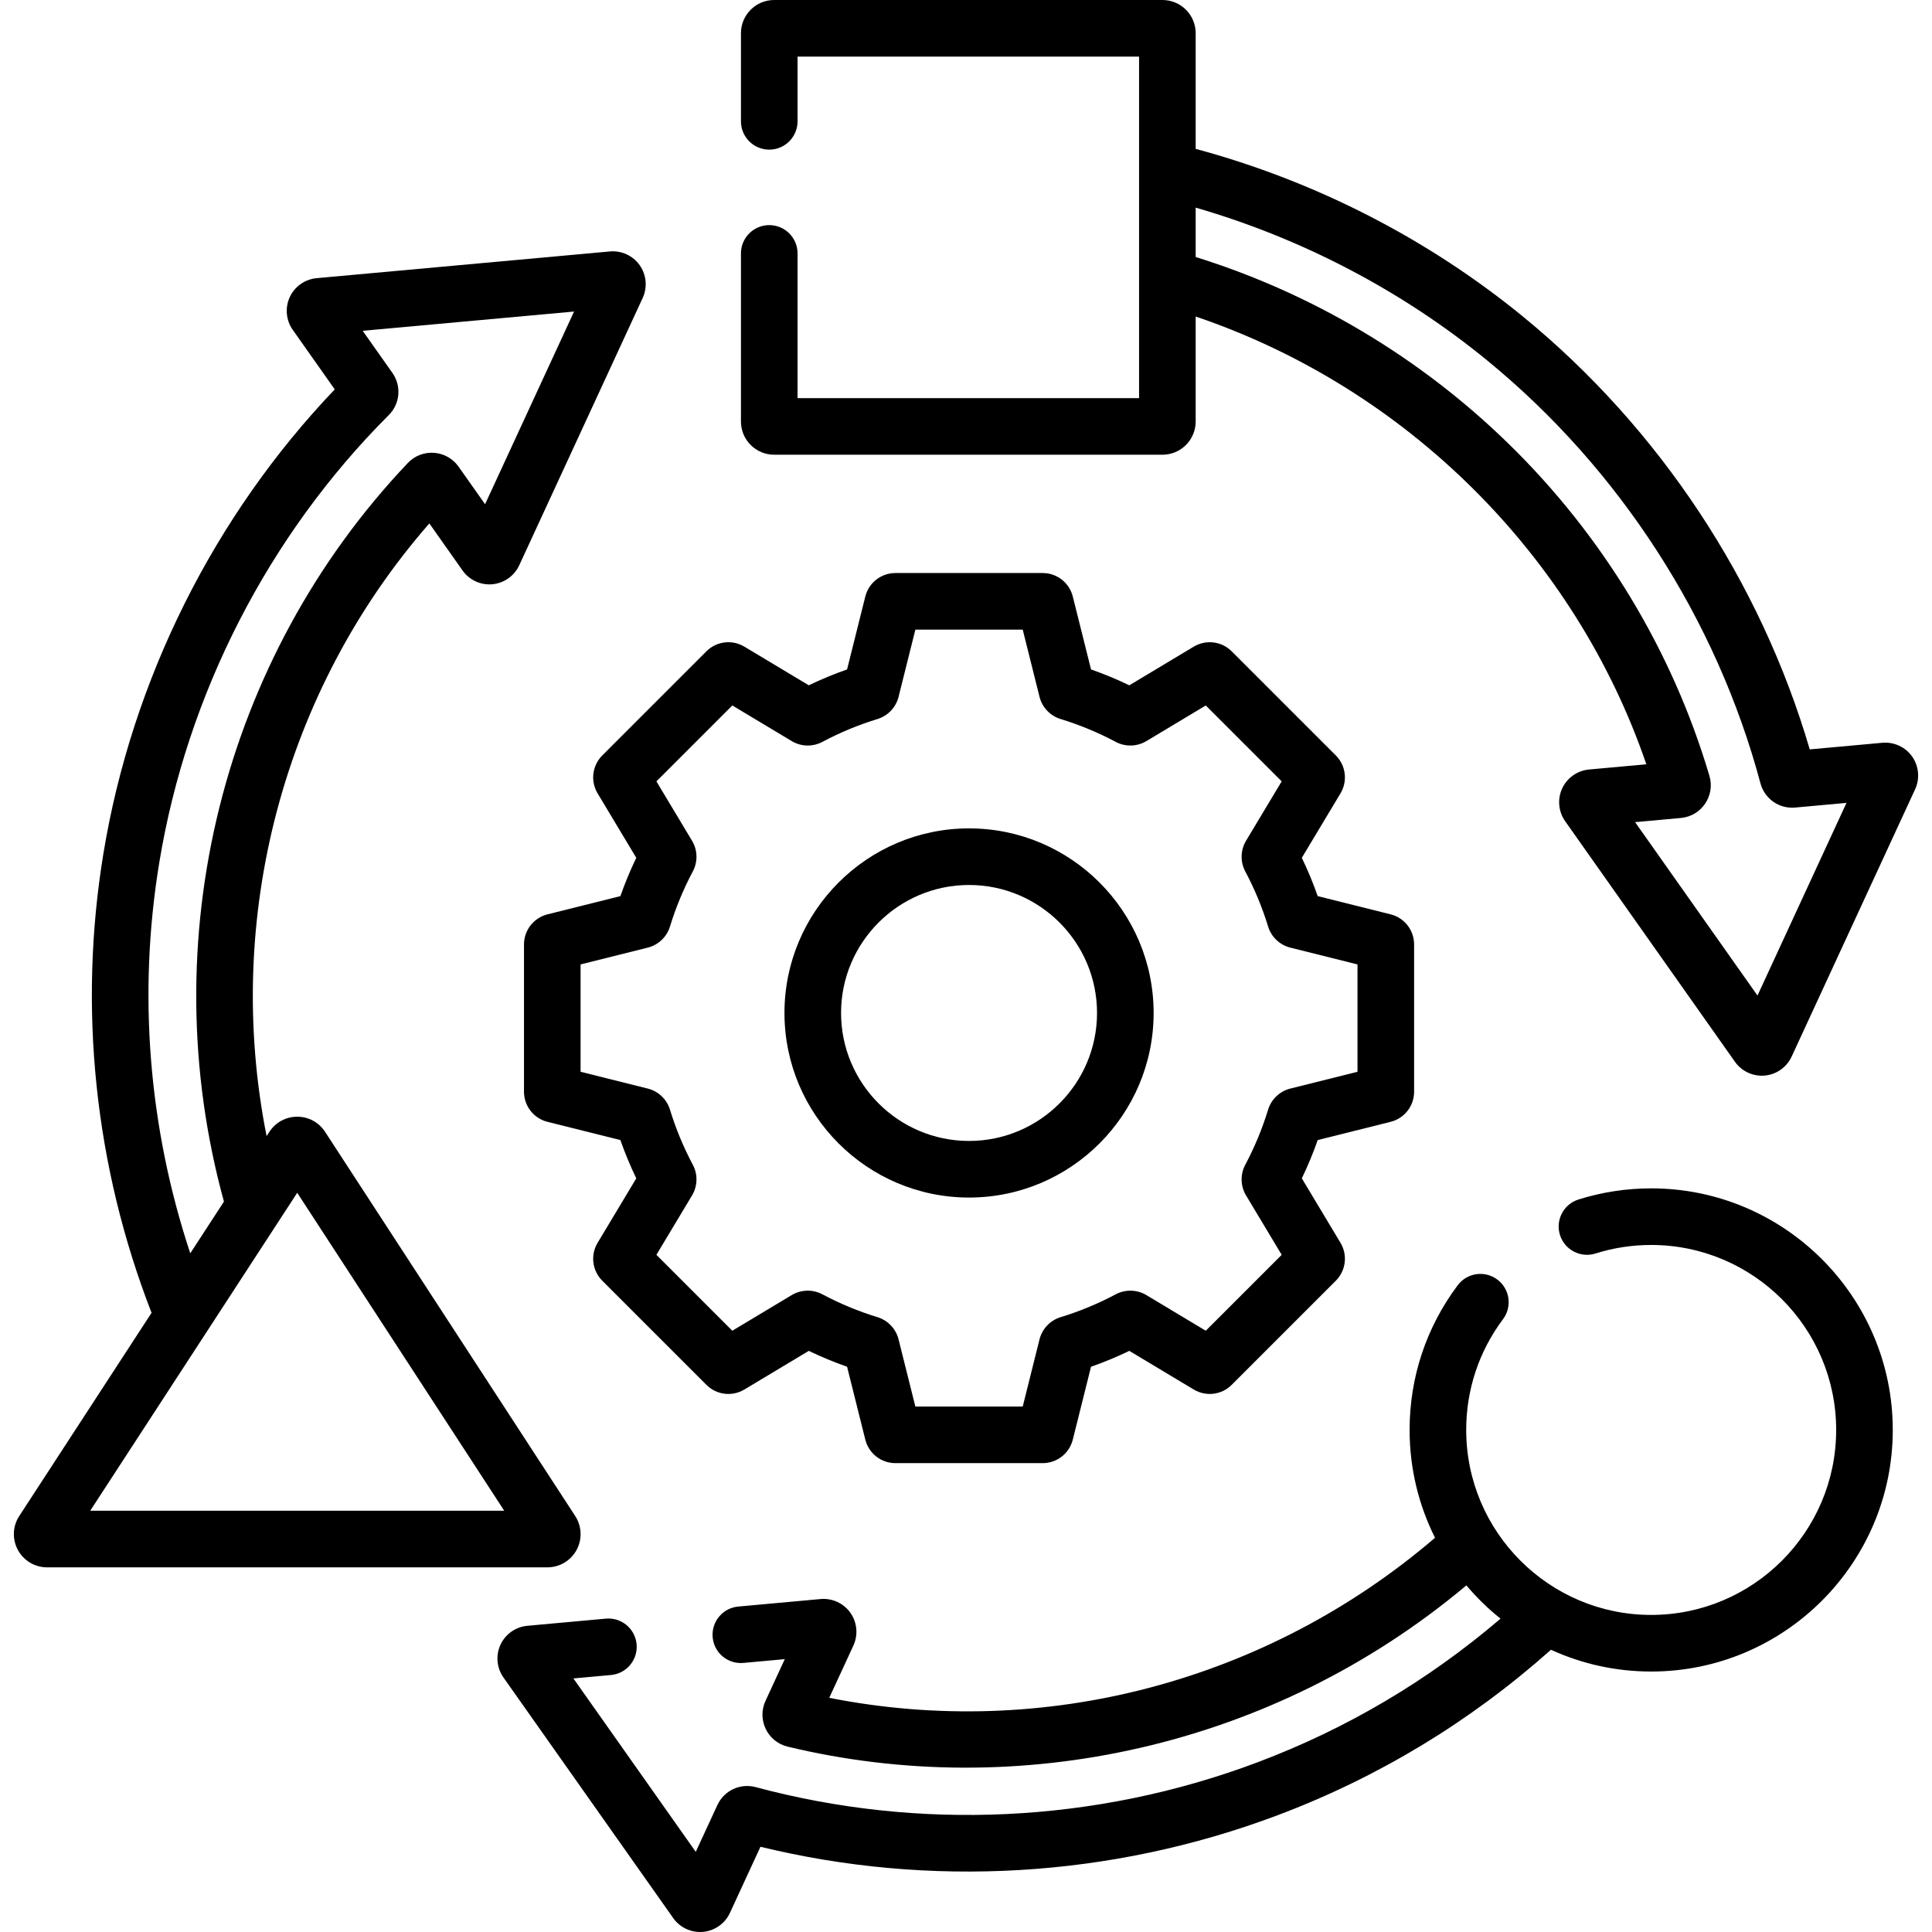
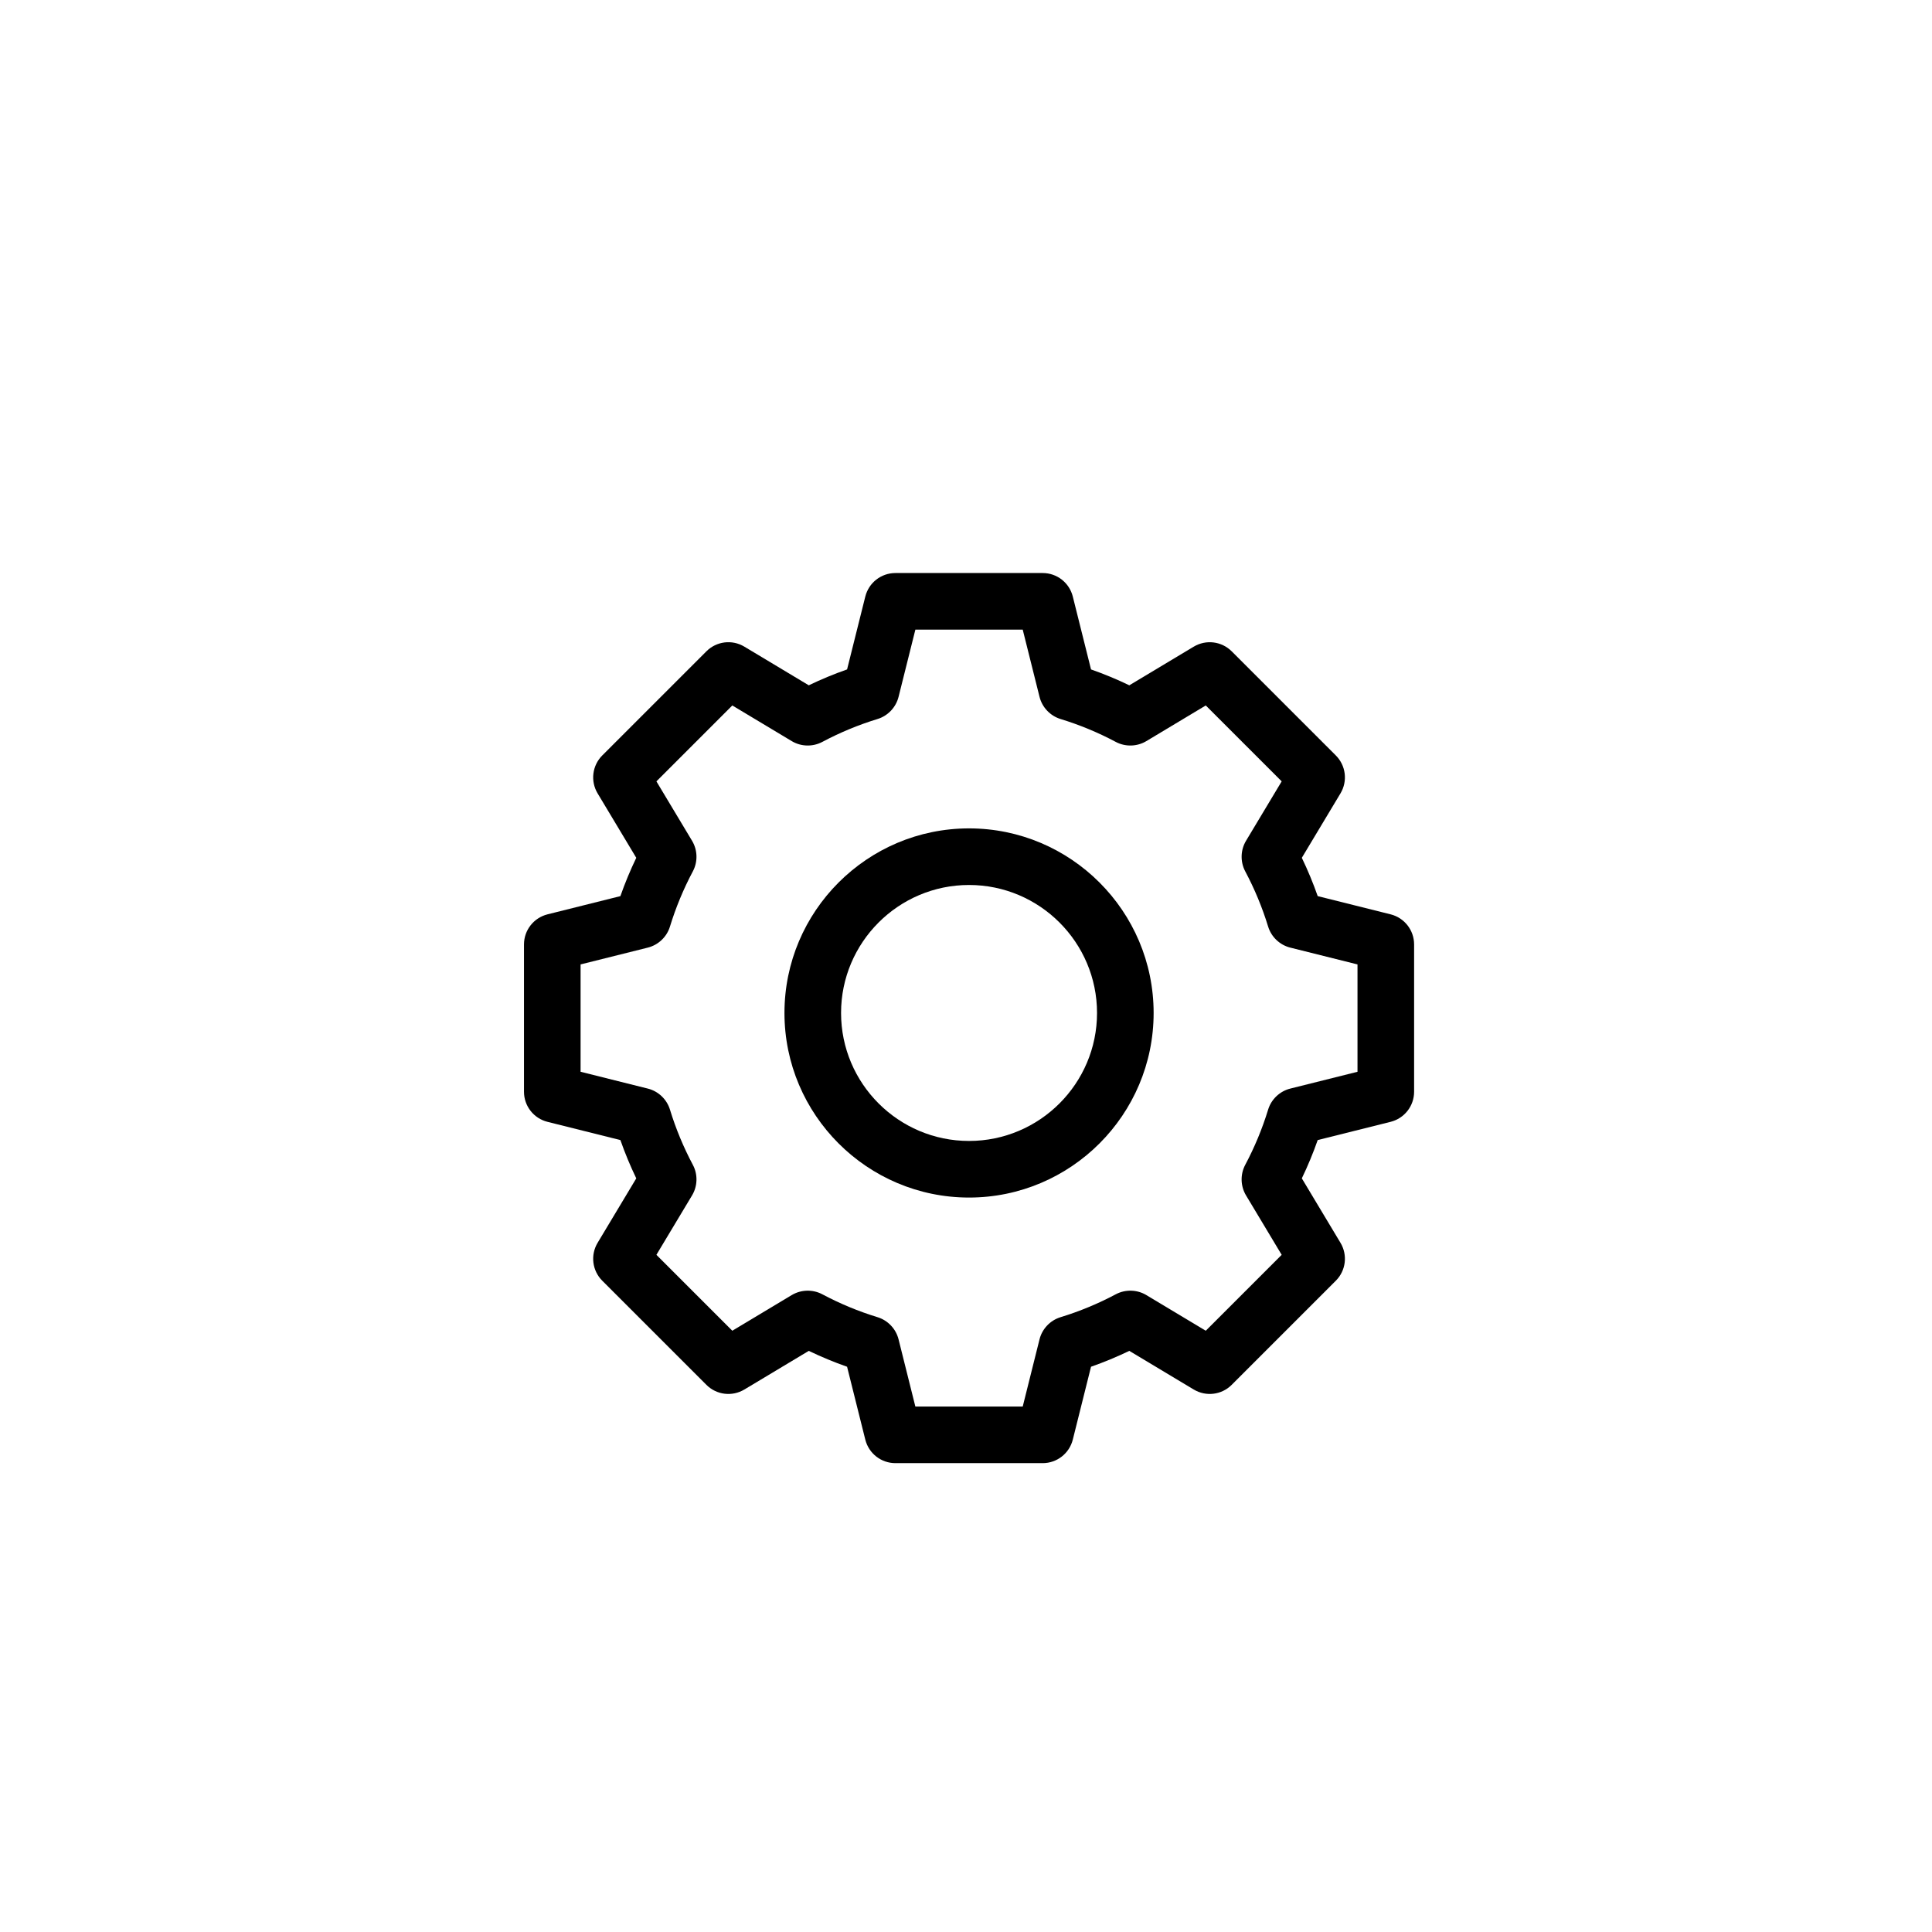
<svg xmlns="http://www.w3.org/2000/svg" id="Capa_1" height="512" viewBox="0 0 511.999 511.999" width="512">
  <g>
-     <path d="m152.797 410.757c1.541-2.841 1.402-6.287-.361-8.996l-66.293-101.823c-1.63-2.506-4.387-4.001-7.375-4.001-2.989 0-5.746 1.495-7.375 3.999l-.745 1.145c-11.461-57.725 4.411-118.072 43.131-162.368l8.797 12.467c1.788 2.534 4.817 3.943 7.906 3.652 3.089-.281 5.816-2.205 7.117-5.021l32.718-70.85c1.3-2.816.997-6.14-.792-8.674-1.79-2.535-4.818-3.94-7.904-3.649l-77.713 7.079c-3.088.28-5.816 2.202-7.118 5.017s-1.001 6.139.788 8.678l11.135 15.779c-32.052 33.574-53.753 77.039-61.307 122.985-6.73 40.937-2.317 82.938 12.755 121.734l-35.061 53.849c-1.764 2.708-1.903 6.155-.363 8.996 1.54 2.842 4.504 4.606 7.736 4.606h132.587c3.232 0 6.196-1.764 7.737-4.604zm-110.59-182.149c7.336-44.627 28.937-86.75 60.818-118.605 3.009-3.002 3.416-7.701.966-11.178l-7.875-11.159 56.014-5.103-23.581 51.063-7.026-9.957c-3.158-4.471-9.64-4.973-13.438-.977-49.242 51.86-67.758 126.567-48.737 195.743l-8.924 13.708c-11.067-33.354-13.919-68.855-8.217-103.535zm-18.298 171.753c7.771-11.936 47.12-72.375 54.858-84.261l54.859 84.261z" />
-     <path d="m437.579 314.929c-6.572 0-13.057.994-19.272 2.953-3.951 1.246-6.144 5.458-4.898 9.408 1.247 3.95 5.459 6.142 9.408 4.898 4.756-1.5 9.723-2.26 14.763-2.26 27.031 0 49.022 21.991 49.022 49.021 0 27.031-21.991 49.022-49.022 49.022-27.03 0-49.021-21.991-49.021-49.022 0-10.681 3.374-20.832 9.756-29.355 2.483-3.315 1.809-8.016-1.508-10.498-3.313-2.482-8.016-1.81-10.498 1.508-8.341 11.138-12.75 24.397-12.75 38.346 0 10.263 2.428 19.97 6.738 28.576-44.481 38.097-103.574 53.685-160.537 42.415l6.399-13.854c1.301-2.816.997-6.141-.792-8.675s-4.82-3.931-7.905-3.649l-21.812 1.99c-4.125.376-7.164 4.025-6.787 8.15.376 4.126 4.016 7.162 8.15 6.787l10.959-1-5.108 11.061c-2.305 4.992.533 10.842 5.872 12.128 60.685 14.592 128.254.558 179.87-42.738 2.719 3.228 5.75 6.183 9.046 8.821-19.142 16.368-40.716 29.137-64.253 38.014-43.294 16.327-90.146 18.167-133.126 6.632-4.103-1.102-8.376.894-10.162 4.753l-5.727 12.399-32.426-45.958 9.96-.909c4.125-.376 7.164-4.025 6.788-8.15s-4.03-7.169-8.15-6.787l-20.815 1.898c-3.088.283-5.814 2.209-7.113 5.025-1.299 2.815-.995 6.138.792 8.668l44.991 63.766c1.758 2.492 4.755 3.933 7.906 3.651 3.088-.281 5.815-2.206 7.116-5.021l8.097-17.531c44.622 10.873 92.689 8.373 137.162-8.4 26.671-10.059 50.979-24.787 72.329-43.811 8.095 3.706 17.09 5.772 26.559 5.772 35.302 0 64.022-28.721 64.022-64.022s-28.721-64.022-64.023-64.022z" />
-     <path d="m506.734 200.491c-1.789-2.533-4.824-3.927-7.903-3.647l-19.233 1.753c-13.051-44.546-39.842-85.071-75.855-114.586-25.241-20.687-55.169-36.022-86.876-44.56v-30.651c0-4.853-3.947-8.8-8.799-8.8h-102.909c-4.852 0-8.8 3.947-8.8 8.8v23.355c0 4.143 3.358 7.5 7.5 7.5s7.5-3.357 7.5-7.5v-17.155h90.507v90.508h-90.507v-38.351c0-4.143-3.358-7.5-7.5-7.5s-7.5 3.357-7.5 7.5v44.551c0 4.853 3.948 8.8 8.8 8.8h102.908c4.852 0 8.799-3.947 8.799-8.8v-27.822c55.752 18.884 100.477 63.263 119.431 118.658l-15.188 1.385c-3.09.28-5.817 2.203-7.118 5.02-1.302 2.816-1 6.14.789 8.675l45.003 63.765c1.799 2.547 4.84 3.93 7.908 3.646 3.088-.283 5.812-2.208 7.109-5.02l32.729-70.85c1.299-2.817.994-6.141-.795-8.674zm-40.982 63.341-32.434-45.954 12.135-1.106c5.483-.501 9.123-5.894 7.565-11.148-9.82-33.189-28.238-63.639-53.264-88.058-23.368-22.801-51.925-39.82-82.889-49.451v-13.091c28.216 8.168 54.798 22.091 77.368 40.588 34.979 28.667 60.658 68.435 72.307 111.978 1.097 4.102 4.952 6.807 9.196 6.421l13.603-1.24z" />
    <path d="m256.807 317.363c26.973 0 48.917-21.944 48.917-48.917s-21.944-48.917-48.917-48.917-48.917 21.944-48.917 48.917 21.945 48.917 48.917 48.917zm0-82.834c18.702 0 33.917 15.215 33.917 33.917s-15.215 33.917-33.917 33.917-33.917-15.215-33.917-33.917 15.216-33.917 33.917-33.917z" />
    <path d="m158.375 210.257 10.244 17.075c-1.591 3.3-2.999 6.694-4.208 10.149l-19.326 4.832c-3.664.923-6.222 4.205-6.222 7.982v39.02c0 3.788 2.567 7.072 6.235 7.985l19.313 4.829c1.209 3.453 2.616 6.847 4.208 10.149l-10.238 17.065c-1.955 3.246-1.448 7.385 1.232 10.065l27.591 27.591c2.676 2.676 6.811 3.184 10.056 1.237l17.074-10.245c3.299 1.591 6.693 2.998 10.151 4.209l4.829 19.318c.92 3.668 4.203 6.229 7.985 6.229h39.019c3.776 0 7.059-2.558 7.986-6.234l4.828-19.313c3.456-1.21 6.851-2.617 10.15-4.208l17.074 10.244c3.243 1.944 7.38 1.438 10.056-1.237l27.591-27.591c2.673-2.674 3.184-6.806 1.237-10.056l-10.244-17.075c1.59-3.298 2.997-6.691 4.208-10.149l19.308-4.828c3.674-.916 6.24-4.2 6.24-7.986v-39.02c0-3.776-2.558-7.059-6.22-7.982-.005-.001-.01-.002-.015-.004l-19.313-4.828c-1.211-3.459-2.619-6.855-4.208-10.15l10.254-17.09c1.935-3.242 1.422-7.371-1.247-10.04l-27.591-27.591c-2.671-2.669-6.8-3.183-10.056-1.237l-17.075 10.244c-3.299-1.591-6.693-2.998-10.149-4.208l-4.832-19.328c-.924-3.662-4.206-6.22-7.982-6.22h-39.019c-3.782 0-7.065 2.562-7.986 6.234l-4.828 19.313c-3.459 1.211-6.854 2.618-10.151 4.208l-17.09-10.254c-3.243-1.938-7.372-1.422-10.04 1.247l-27.591 27.591c-2.676 2.678-3.185 6.814-1.238 10.058zm25.032 12.567-9.451-15.753 20.117-20.117 15.761 9.457c2.451 1.468 5.545 1.548 8.089.201 4.662-2.482 9.583-4.523 14.622-6.063 2.745-.836 4.883-3.084 5.583-5.872l4.454-17.815h28.451l4.452 17.809c.693 2.786 2.832 5.038 5.577 5.877 5.046 1.542 9.968 3.583 14.651 6.077 2.527 1.336 5.618 1.253 8.075-.219l15.753-9.451 20.117 20.117-9.457 15.761c-1.465 2.45-1.547 5.541-.201 8.09 2.482 4.661 4.523 9.583 6.065 14.626.839 2.751 3.095 4.89 5.871 5.579l17.814 4.453v28.45l-17.801 4.451c-2.794.693-5.05 2.835-5.885 5.579-1.542 5.046-3.583 9.968-6.071 14.64-1.341 2.528-1.262 5.624.213 8.087l9.451 15.753-20.117 20.117-15.761-9.457c-2.459-1.47-5.558-1.547-8.09-.201-4.661 2.482-9.583 4.523-14.626 6.065-2.748.839-4.887 3.091-5.579 5.87l-4.453 17.815h-28.451l-4.455-17.822c-.698-2.781-2.837-5.029-5.574-5.862-5.046-1.543-9.968-3.584-14.629-6.066-2.53-1.346-5.629-1.268-8.098.206l-15.753 9.452-20.117-20.117 9.45-15.751c1.481-2.466 1.558-5.574.208-8.1-2.483-4.664-4.524-9.586-6.062-14.618-.837-2.752-3.09-4.894-5.874-5.587l-17.815-4.454v-28.45l17.808-4.452c2.787-.693 5.04-2.832 5.877-5.577 1.542-5.043 3.582-9.965 6.065-14.629 1.353-2.536 1.273-5.64-.204-8.099z" />
  </g>
</svg>